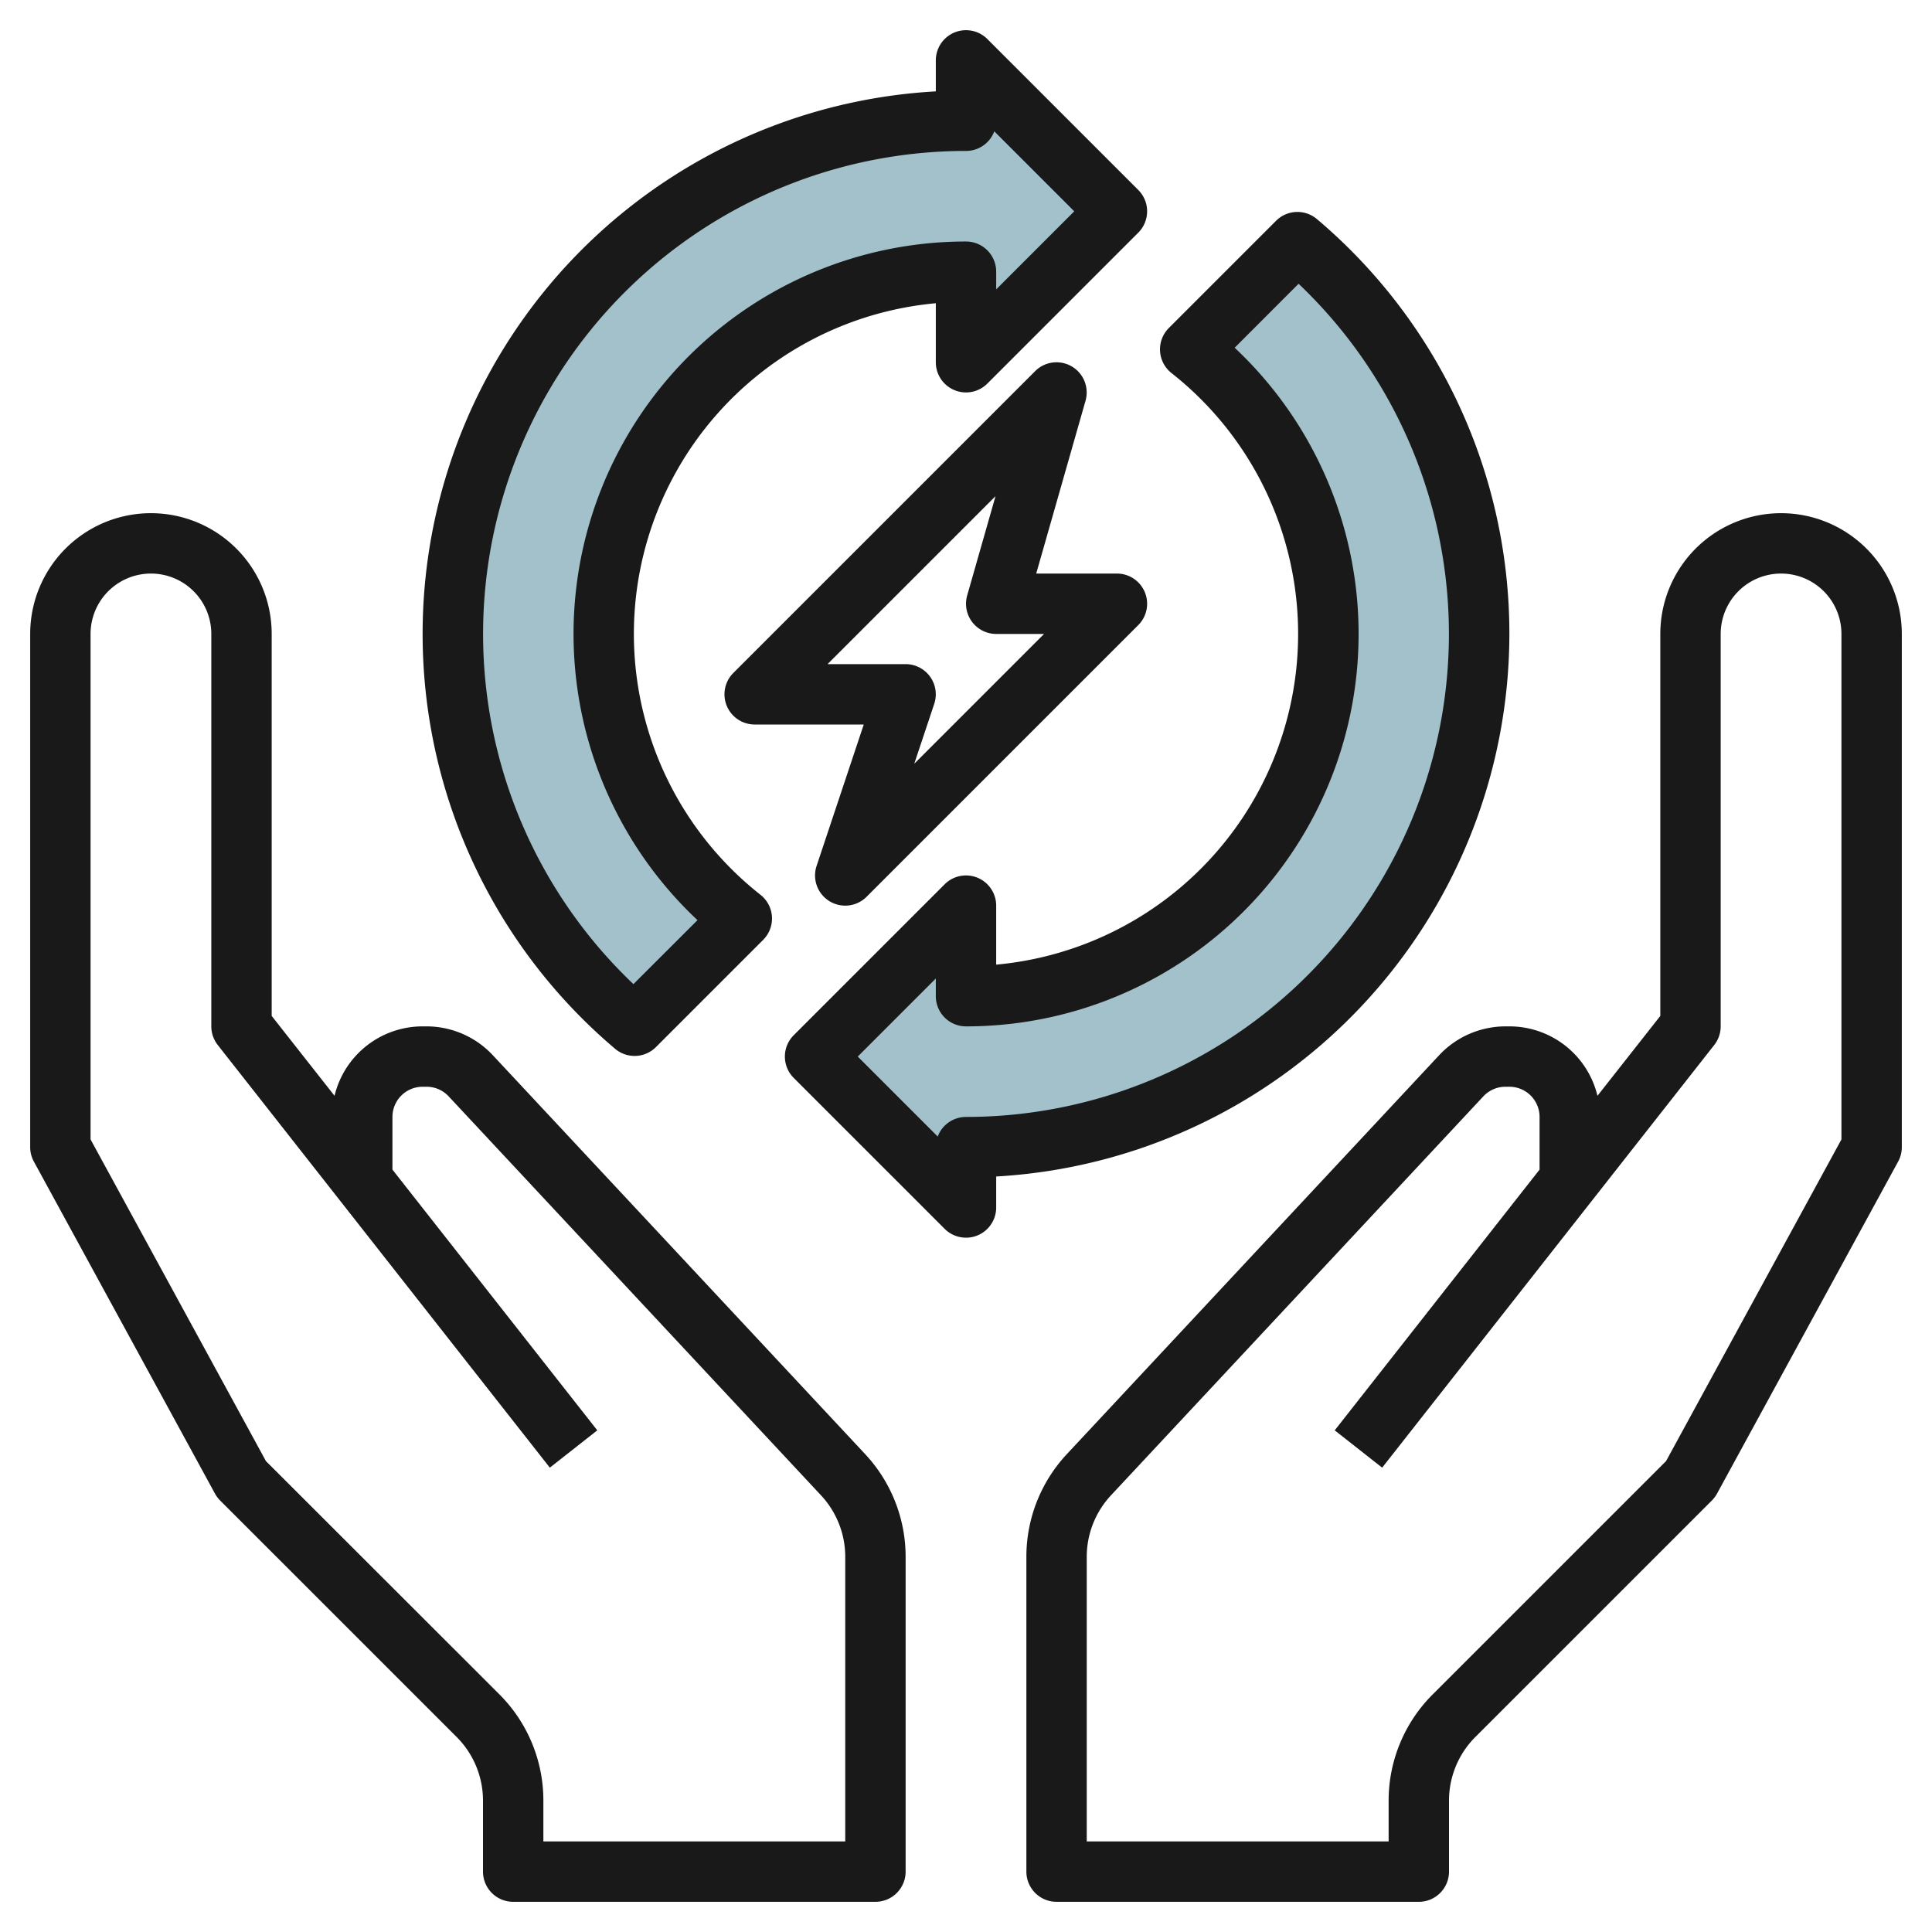
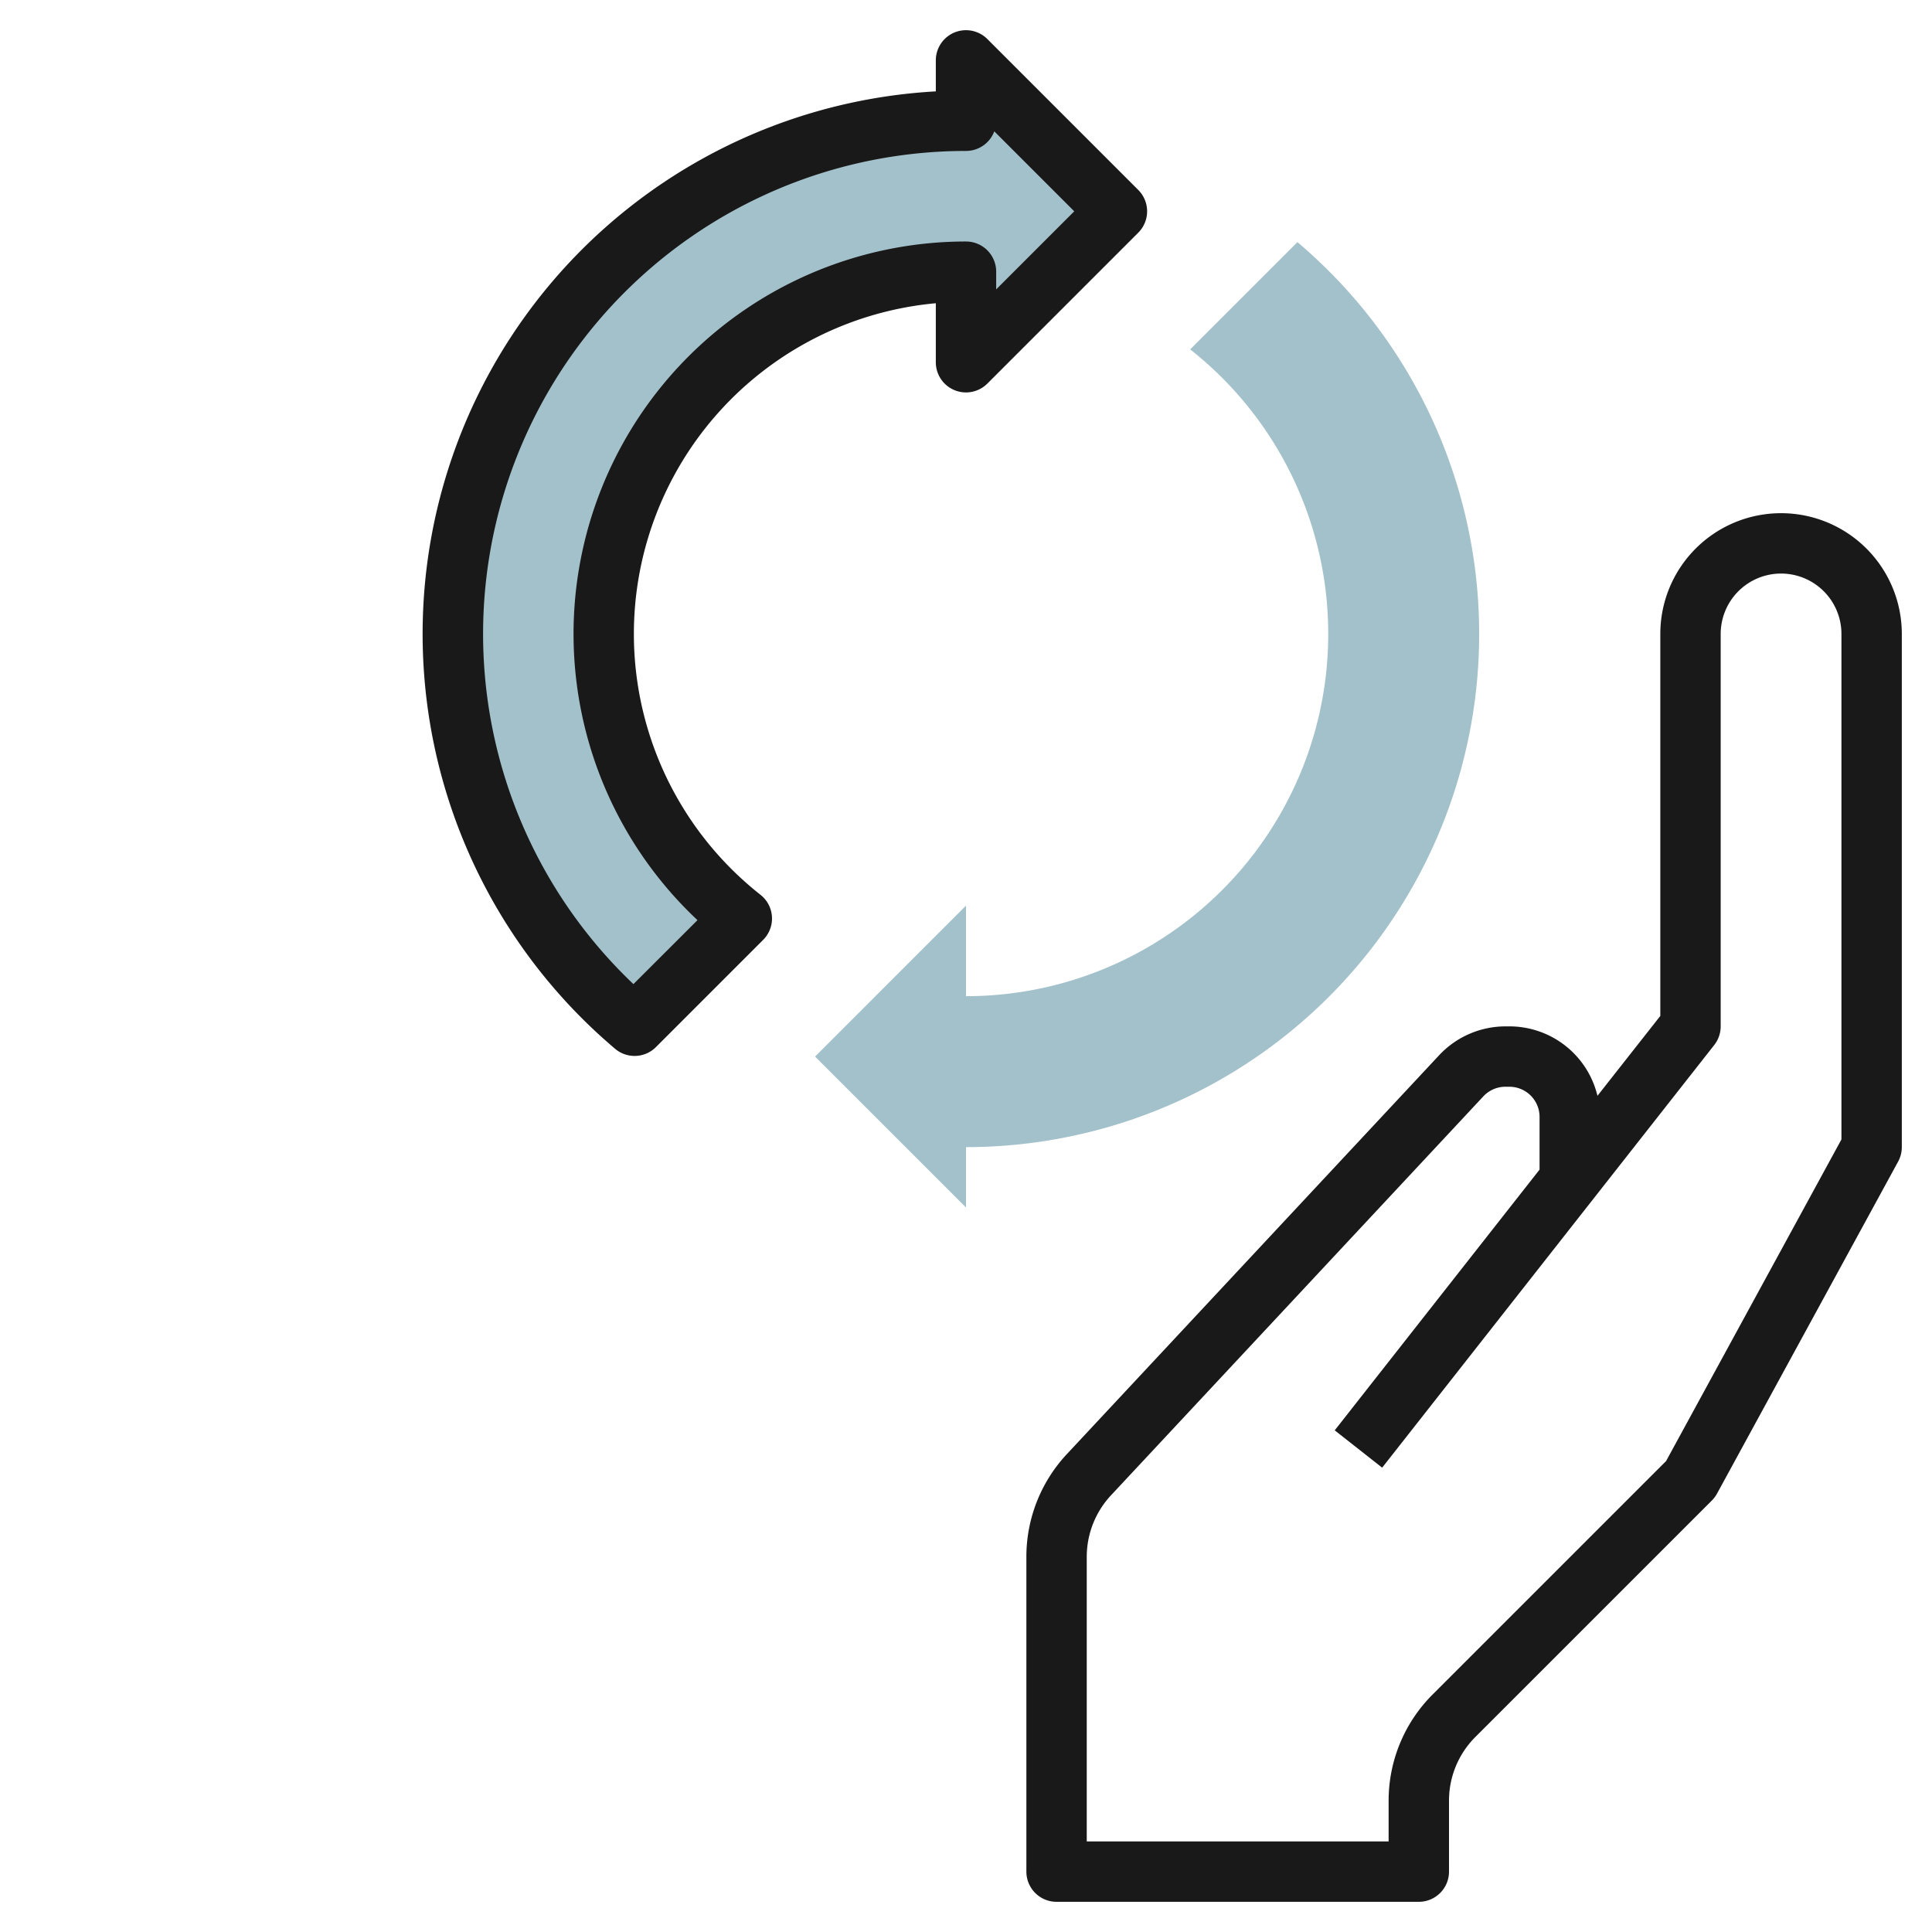
<svg xmlns="http://www.w3.org/2000/svg" id="Layer_3" data-name="Layer 3" viewBox="0 0 64 64" width="512" height="512">
  <path d="M32,38A17,17,0,0,0,42.979,8.021h0l-3.553,3.553h0A12,12,0,0,1,32,33V30l-5,5,5,5Z" style="fill:#a3c1ca" />
  <path d="M24.574,30.426l-3.553,3.553h0A17,17,0,0,1,32,4V2l5,5-5,5V9a12,12,0,0,0-7.427,21.427Z" style="fill:#a3c1ca" />
  <path d="M59,17a4,4,0,0,0-4,4V33.654L52.918,36.3A3,3,0,0,0,50,34h-.131a3.013,3.013,0,0,0-2.193.953L35.345,48.165A4.983,4.983,0,0,0,34,51.576V62a1,1,0,0,0,1,1H47a1,1,0,0,0,1-1V59.657a2.983,2.983,0,0,1,.878-2.122l7.829-7.828a1.031,1.031,0,0,0,.171-.228l6-11A1,1,0,0,0,63,38V21A4,4,0,0,0,59,17Zm2,20.745L55.191,48.4l-7.727,7.726A4.968,4.968,0,0,0,46,59.657V61H36V51.576a2.988,2.988,0,0,1,.807-2.046L49.139,36.317a1,1,0,0,1,.73-.317H50a1,1,0,0,1,1,1v1.745l-6.786,8.637,1.572,1.236,11-14A1,1,0,0,0,57,34V21a2,2,0,0,1,4,0Z" style="fill:#191919" />
-   <path d="M16.324,34.954A3.01,3.01,0,0,0,14.131,34H14a3,3,0,0,0-2.918,2.3L9,33.654V21a4,4,0,0,0-8,0V38a1,1,0,0,0,.122.479l6,11a1.031,1.031,0,0,0,.171.228l7.829,7.828A2.983,2.983,0,0,1,16,59.657V62a1,1,0,0,0,1,1H29a1,1,0,0,0,1-1V51.576a4.983,4.983,0,0,0-1.345-3.411ZM28,61H18V59.657a4.968,4.968,0,0,0-1.464-3.536L8.809,48.4,3,37.745V21a2,2,0,0,1,4,0V34a1,1,0,0,0,.214.618l11,14,1.572-1.236L13,38.745V37a1,1,0,0,1,1-1h.131a1,1,0,0,1,.731.318L27.193,49.53A2.988,2.988,0,0,1,28,51.576Z" style="fill:#191919" />
-   <path d="M50,21A17.972,17.972,0,0,0,43.625,7.258a1,1,0,0,0-1.353.055l-3.553,3.553a1,1,0,0,0,.088,1.492A11,11,0,0,1,33,31.955V30a1,1,0,0,0-1.707-.707l-5,5a1,1,0,0,0,0,1.414l5,5A1,1,0,0,0,32,41a.987.987,0,0,0,.383-.076A1,1,0,0,0,33,40V38.973A18.023,18.023,0,0,0,50,21ZM32,37a1,1,0,0,0-.937.649L28.414,35,31,32.414V33a1,1,0,0,0,1,1,13,13,0,0,0,8.9-22.481L43.017,9.4A16,16,0,0,1,32,37Z" style="fill:#191919" />
  <path d="M37.707,6.293l-5-5A1,1,0,0,0,31,2V3.027A18,18,0,0,0,20.375,34.742a1,1,0,0,0,1.353-.055l3.553-3.553a1,1,0,0,0-.088-1.492A11,11,0,0,1,31,10.045V12a1,1,0,0,0,1.707.707l5-5A1,1,0,0,0,37.707,6.293ZM33,9.586V9a1,1,0,0,0-1-1,13,13,0,0,0-8.895,22.481L20.983,32.6A16,16,0,0,1,32,5a1,1,0,0,0,.937-.649L35.586,7Z" style="fill:#191919" />
-   <path d="M27.474,29.851a1,1,0,0,0,1.233-.144l9-9A1,1,0,0,0,37,19H34.326l1.634-5.726a1,1,0,0,0-1.668-.981l-10,10A1,1,0,0,0,25,24h3.613l-1.562,4.684A1,1,0,0,0,27.474,29.851ZM27.414,22l5.564-5.564-.939,3.29A1,1,0,0,0,33,21h1.586l-4.3,4.3.661-1.982A1,1,0,0,0,30,22Z" style="fill:#191919" />
</svg>